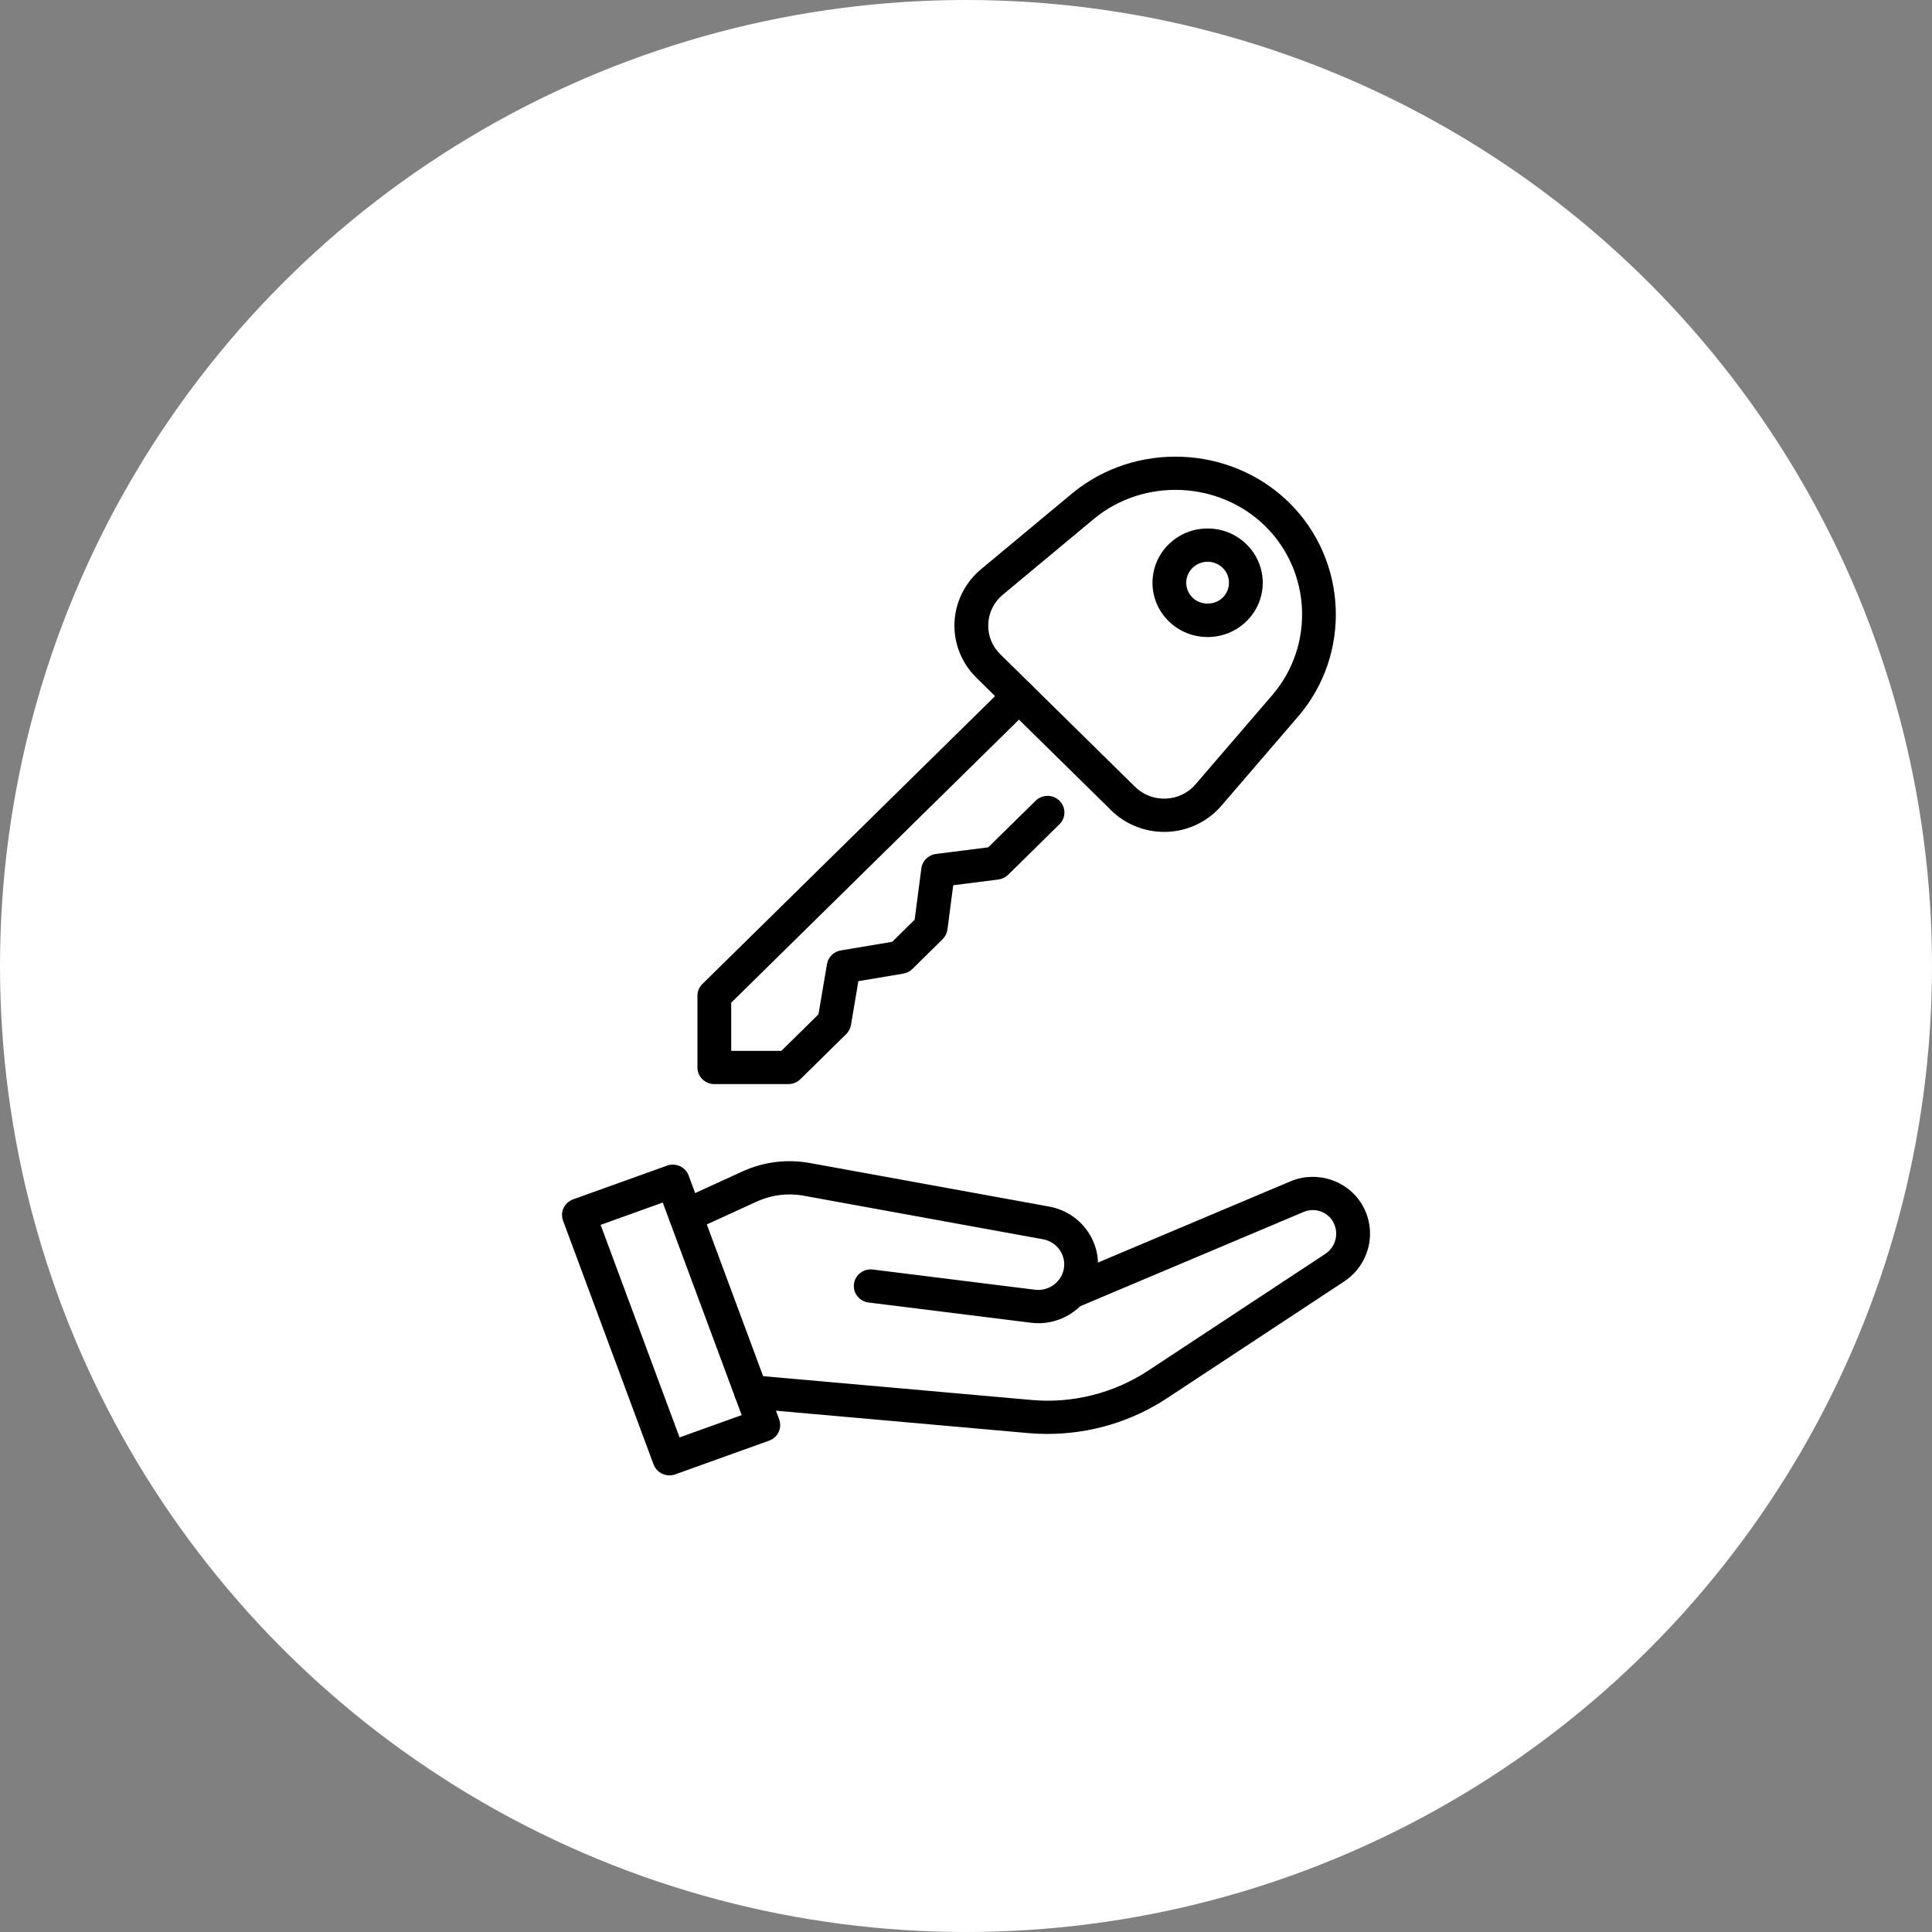
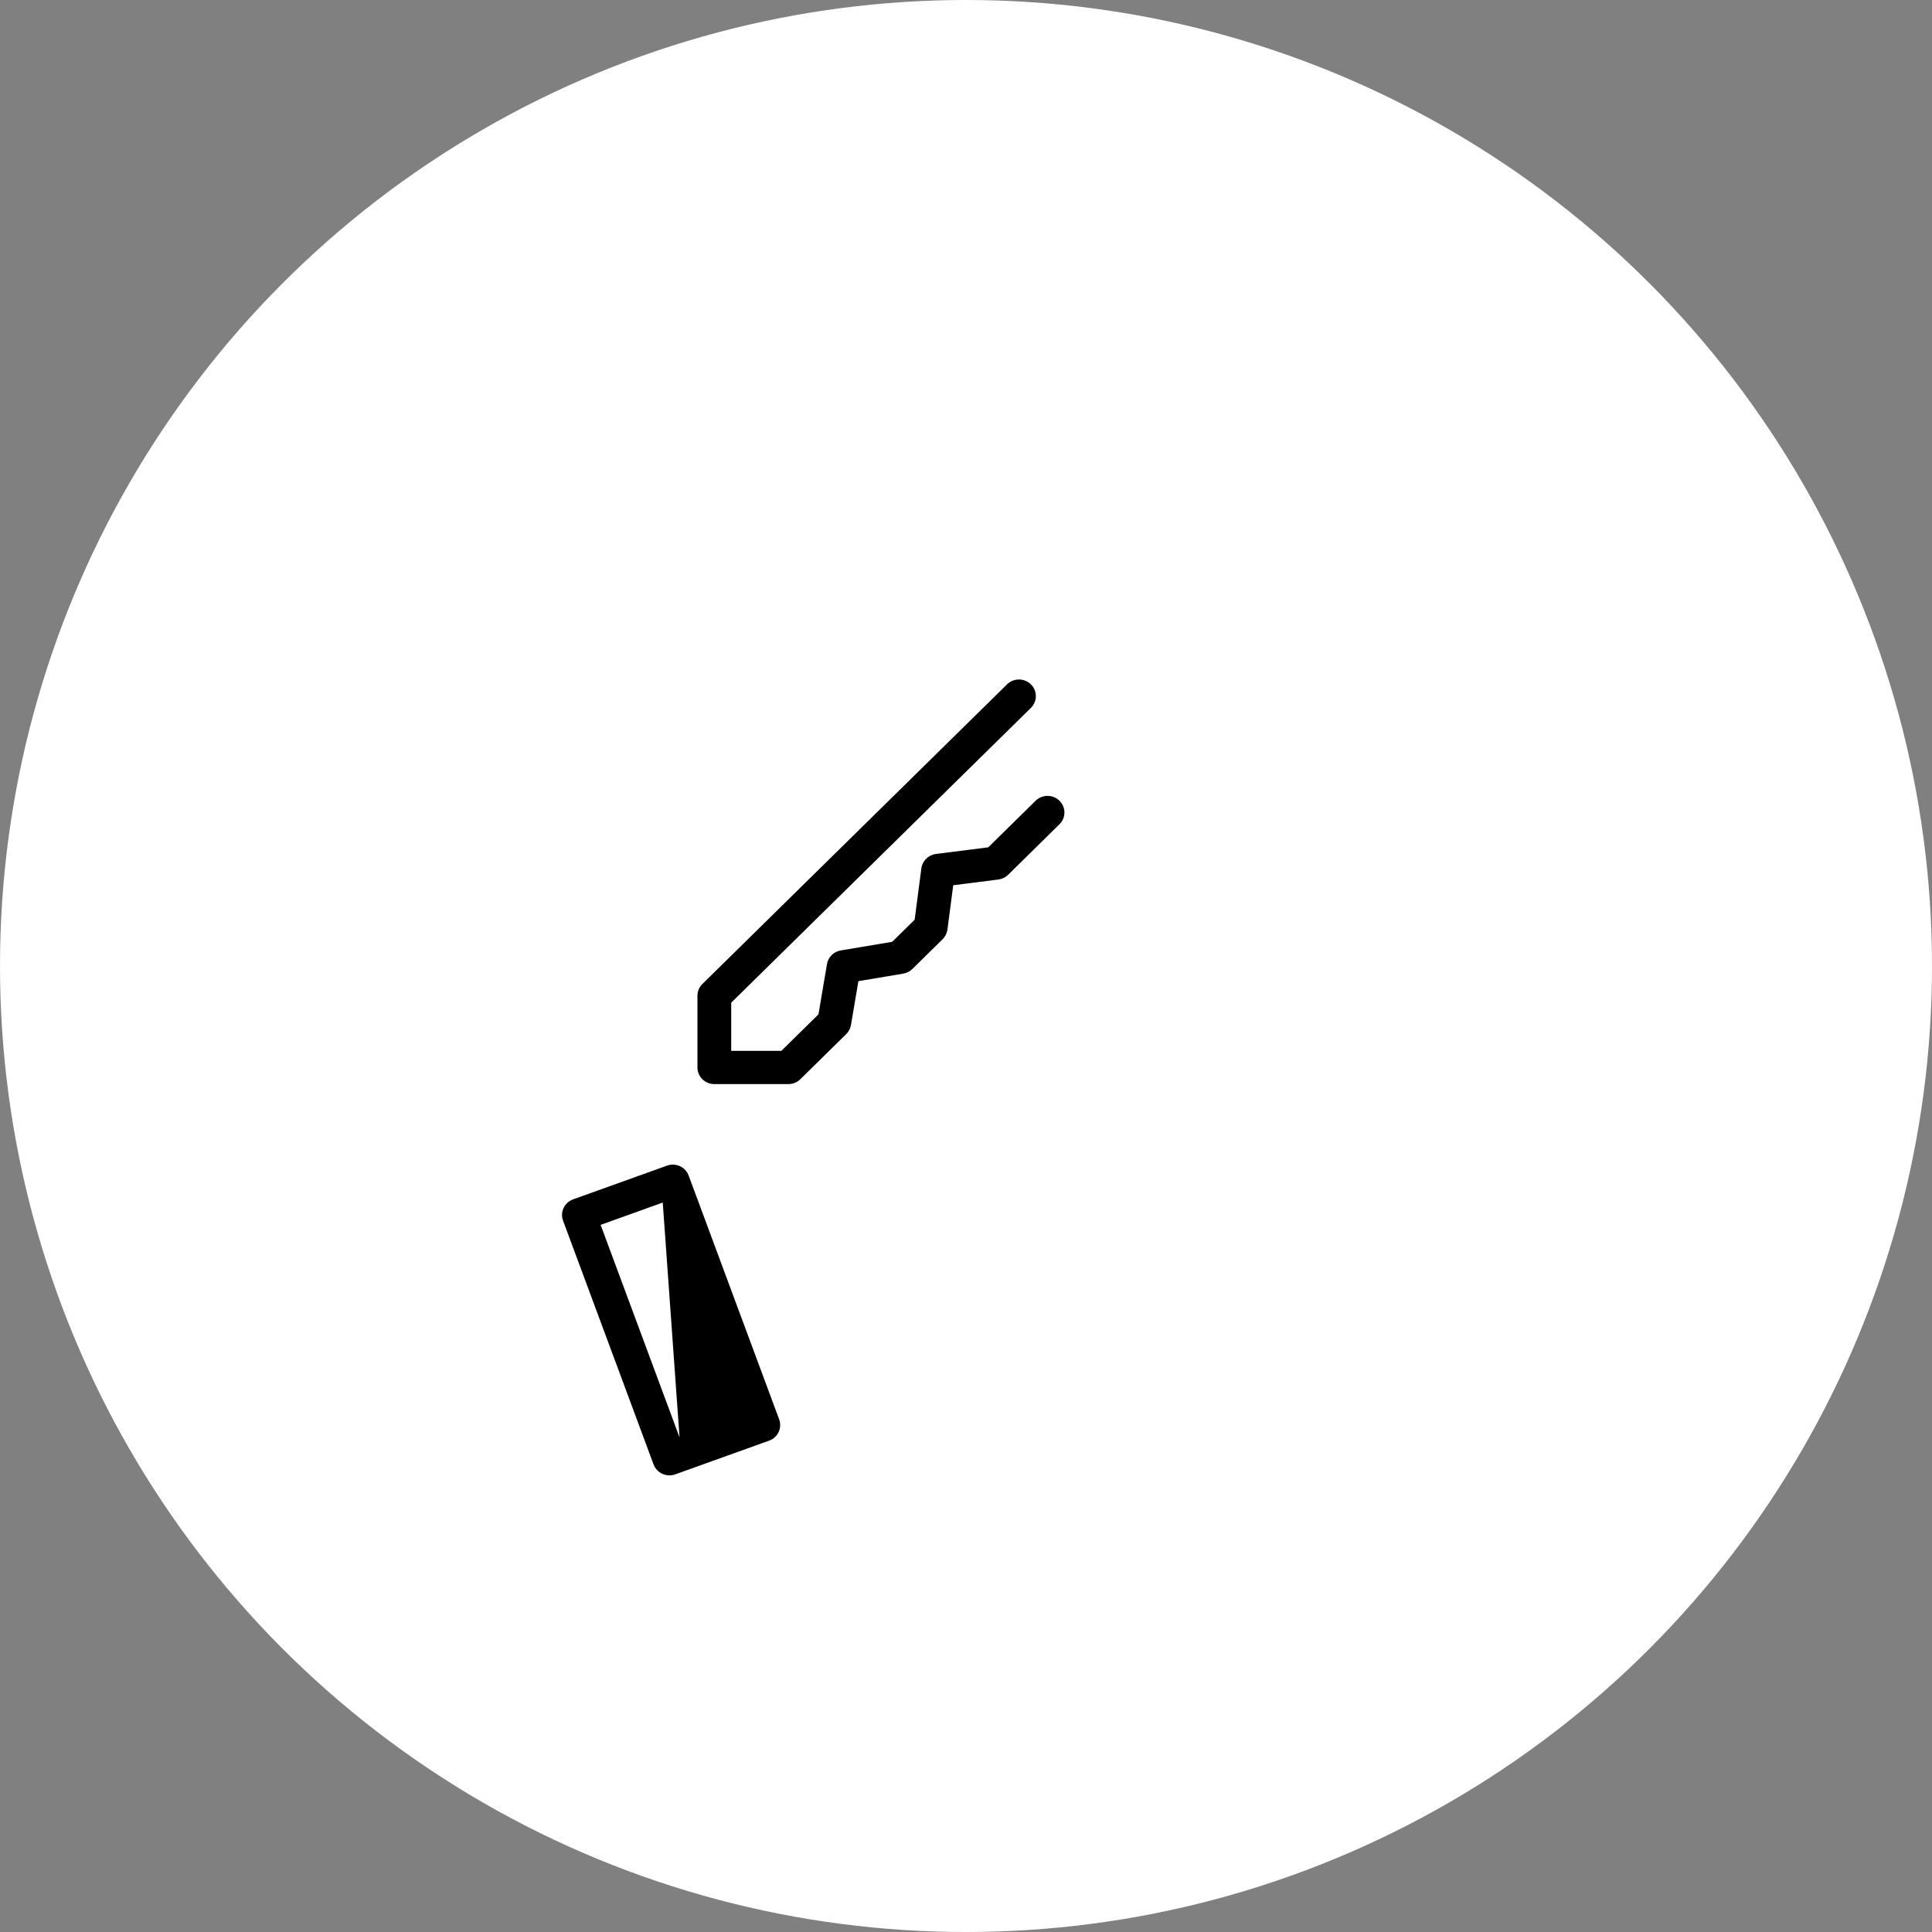
<svg xmlns="http://www.w3.org/2000/svg" width="110" height="110" viewBox="0 0 110 110" fill="none">
  <rect x="0" y="0" width="110" height="110" fill="#808080" stroke="none" />
  <circle cx="55" cy="55" r="55" fill="white" />
  <g clip-path="url(#clip0_229_582)">
-     <path d="M59.647 81.643C59.287 81.643 58.924 81.628 58.564 81.596L42.675 80.186C42.145 80.138 41.756 79.679 41.802 79.157C41.85 78.635 42.317 78.256 42.847 78.299L58.736 79.709C61.066 79.918 63.42 79.324 65.364 78.044L75.453 71.394C76.074 70.985 76.262 70.166 75.881 69.532C75.546 68.973 74.836 68.746 74.23 69L61.327 74.445C60.84 74.652 60.274 74.427 60.063 73.948C59.853 73.469 60.081 72.912 60.568 72.705L73.471 67.261C74.963 66.632 76.711 67.193 77.538 68.566C78.439 70.064 77.995 71.996 76.526 72.964L66.437 79.614C64.43 80.937 62.055 81.641 59.65 81.641L59.647 81.643Z" fill="black" />
-     <path d="M59.114 75.337C58.972 75.337 58.828 75.329 58.683 75.309L49.455 74.159C48.927 74.094 48.554 73.62 48.622 73.1C48.688 72.581 49.17 72.214 49.698 72.282L58.926 73.432C59.733 73.532 60.477 72.968 60.581 72.172C60.68 71.408 60.152 70.699 59.383 70.559L45.77 68.081C44.852 67.913 43.92 68.031 43.075 68.418L39.447 70.078C38.965 70.297 38.394 70.093 38.168 69.618C37.945 69.144 38.153 68.582 38.635 68.36L42.264 66.7C43.474 66.146 44.809 65.981 46.12 66.219L59.733 68.697C61.507 69.019 62.717 70.652 62.489 72.411C62.271 74.101 60.802 75.339 59.114 75.339V75.337Z" fill="black" />
-     <path d="M38.115 84.002C37.722 84.002 37.354 83.765 37.212 83.38L32.058 69.499C31.876 69.007 32.132 68.466 32.632 68.286L37.976 66.367C38.475 66.187 39.026 66.439 39.209 66.931L44.362 80.812C44.448 81.046 44.438 81.308 44.332 81.535C44.225 81.763 44.03 81.94 43.789 82.025L38.445 83.944C38.336 83.984 38.224 84.002 38.115 84.002ZM34.197 69.739L38.691 81.84L42.228 80.57L37.734 68.468L34.197 69.739Z" fill="black" />
-     <path d="M66.282 47.365C65.156 47.365 64.062 46.923 63.263 46.134L55.59 38.586C54.748 37.757 54.293 36.611 54.344 35.443C54.395 34.273 54.943 33.169 55.851 32.413L61.023 28.11C64.626 25.112 70.061 25.334 73.397 28.616C76.734 31.899 76.96 37.248 73.912 40.792L69.538 45.88C68.769 46.773 67.648 47.315 66.458 47.362C66.399 47.362 66.341 47.365 66.282 47.365ZM56.95 37.248L64.623 44.796C65.093 45.258 65.714 45.495 66.376 45.47C67.039 45.443 67.64 45.153 68.069 44.657L72.443 39.569C74.849 36.771 74.671 32.548 72.037 29.957C69.403 27.366 65.11 27.189 62.266 29.557L57.095 33.861C56.59 34.283 56.295 34.874 56.267 35.526C56.24 36.177 56.483 36.791 56.953 37.251L56.95 37.248Z" fill="black" />
-     <path d="M68.756 36.27C67.916 36.27 67.13 35.948 66.536 35.364C65.31 34.158 65.313 32.199 66.536 30.996C67.13 30.412 67.919 30.09 68.756 30.09C69.593 30.09 70.382 30.412 70.976 30.996C72.202 32.202 72.202 34.161 70.976 35.364C70.382 35.948 69.593 36.27 68.756 36.27ZM68.756 31.984C68.431 31.984 68.127 32.109 67.896 32.334C67.421 32.801 67.421 33.559 67.896 34.026C68.355 34.478 69.157 34.478 69.616 34.026C70.091 33.559 70.091 32.801 69.616 32.334C69.385 32.107 69.081 31.984 68.756 31.984Z" fill="black" />
+     <path d="M38.115 84.002C37.722 84.002 37.354 83.765 37.212 83.38L32.058 69.499C31.876 69.007 32.132 68.466 32.632 68.286L37.976 66.367C38.475 66.187 39.026 66.439 39.209 66.931L44.362 80.812C44.448 81.046 44.438 81.308 44.332 81.535C44.225 81.763 44.03 81.94 43.789 82.025L38.445 83.944C38.336 83.984 38.224 84.002 38.115 84.002ZM34.197 69.739L38.691 81.84L37.734 68.468L34.197 69.739Z" fill="black" />
    <path d="M44.887 61.724H40.67C40.14 61.724 39.709 61.3 39.709 60.778V56.695C39.709 56.442 39.81 56.203 39.99 56.026L57.336 38.965C57.711 38.595 58.32 38.595 58.696 38.965C59.071 39.334 59.071 39.933 58.696 40.303L41.632 57.089V59.832H44.486L46.6 57.753L47.085 54.89C47.153 54.493 47.468 54.181 47.871 54.114L50.799 53.622L52.076 52.366L52.459 49.438C52.515 49.011 52.857 48.675 53.291 48.62L56.267 48.243L58.962 45.592C59.338 45.222 59.947 45.222 60.322 45.592C60.698 45.961 60.698 46.56 60.322 46.93L57.397 49.808C57.247 49.955 57.051 50.05 56.838 50.077L54.273 50.402L53.943 52.925C53.915 53.133 53.819 53.325 53.669 53.475L51.946 55.169C51.807 55.309 51.624 55.399 51.429 55.434L48.873 55.863L48.45 58.362C48.417 58.557 48.323 58.736 48.181 58.876L45.567 61.447C45.387 61.624 45.141 61.724 44.887 61.724Z" fill="black" />
  </g>
  <defs>
    <clipPath id="clip0_229_582">
      <rect width="46" height="58" fill="white" transform="translate(32 26)" />
    </clipPath>
  </defs>
</svg>